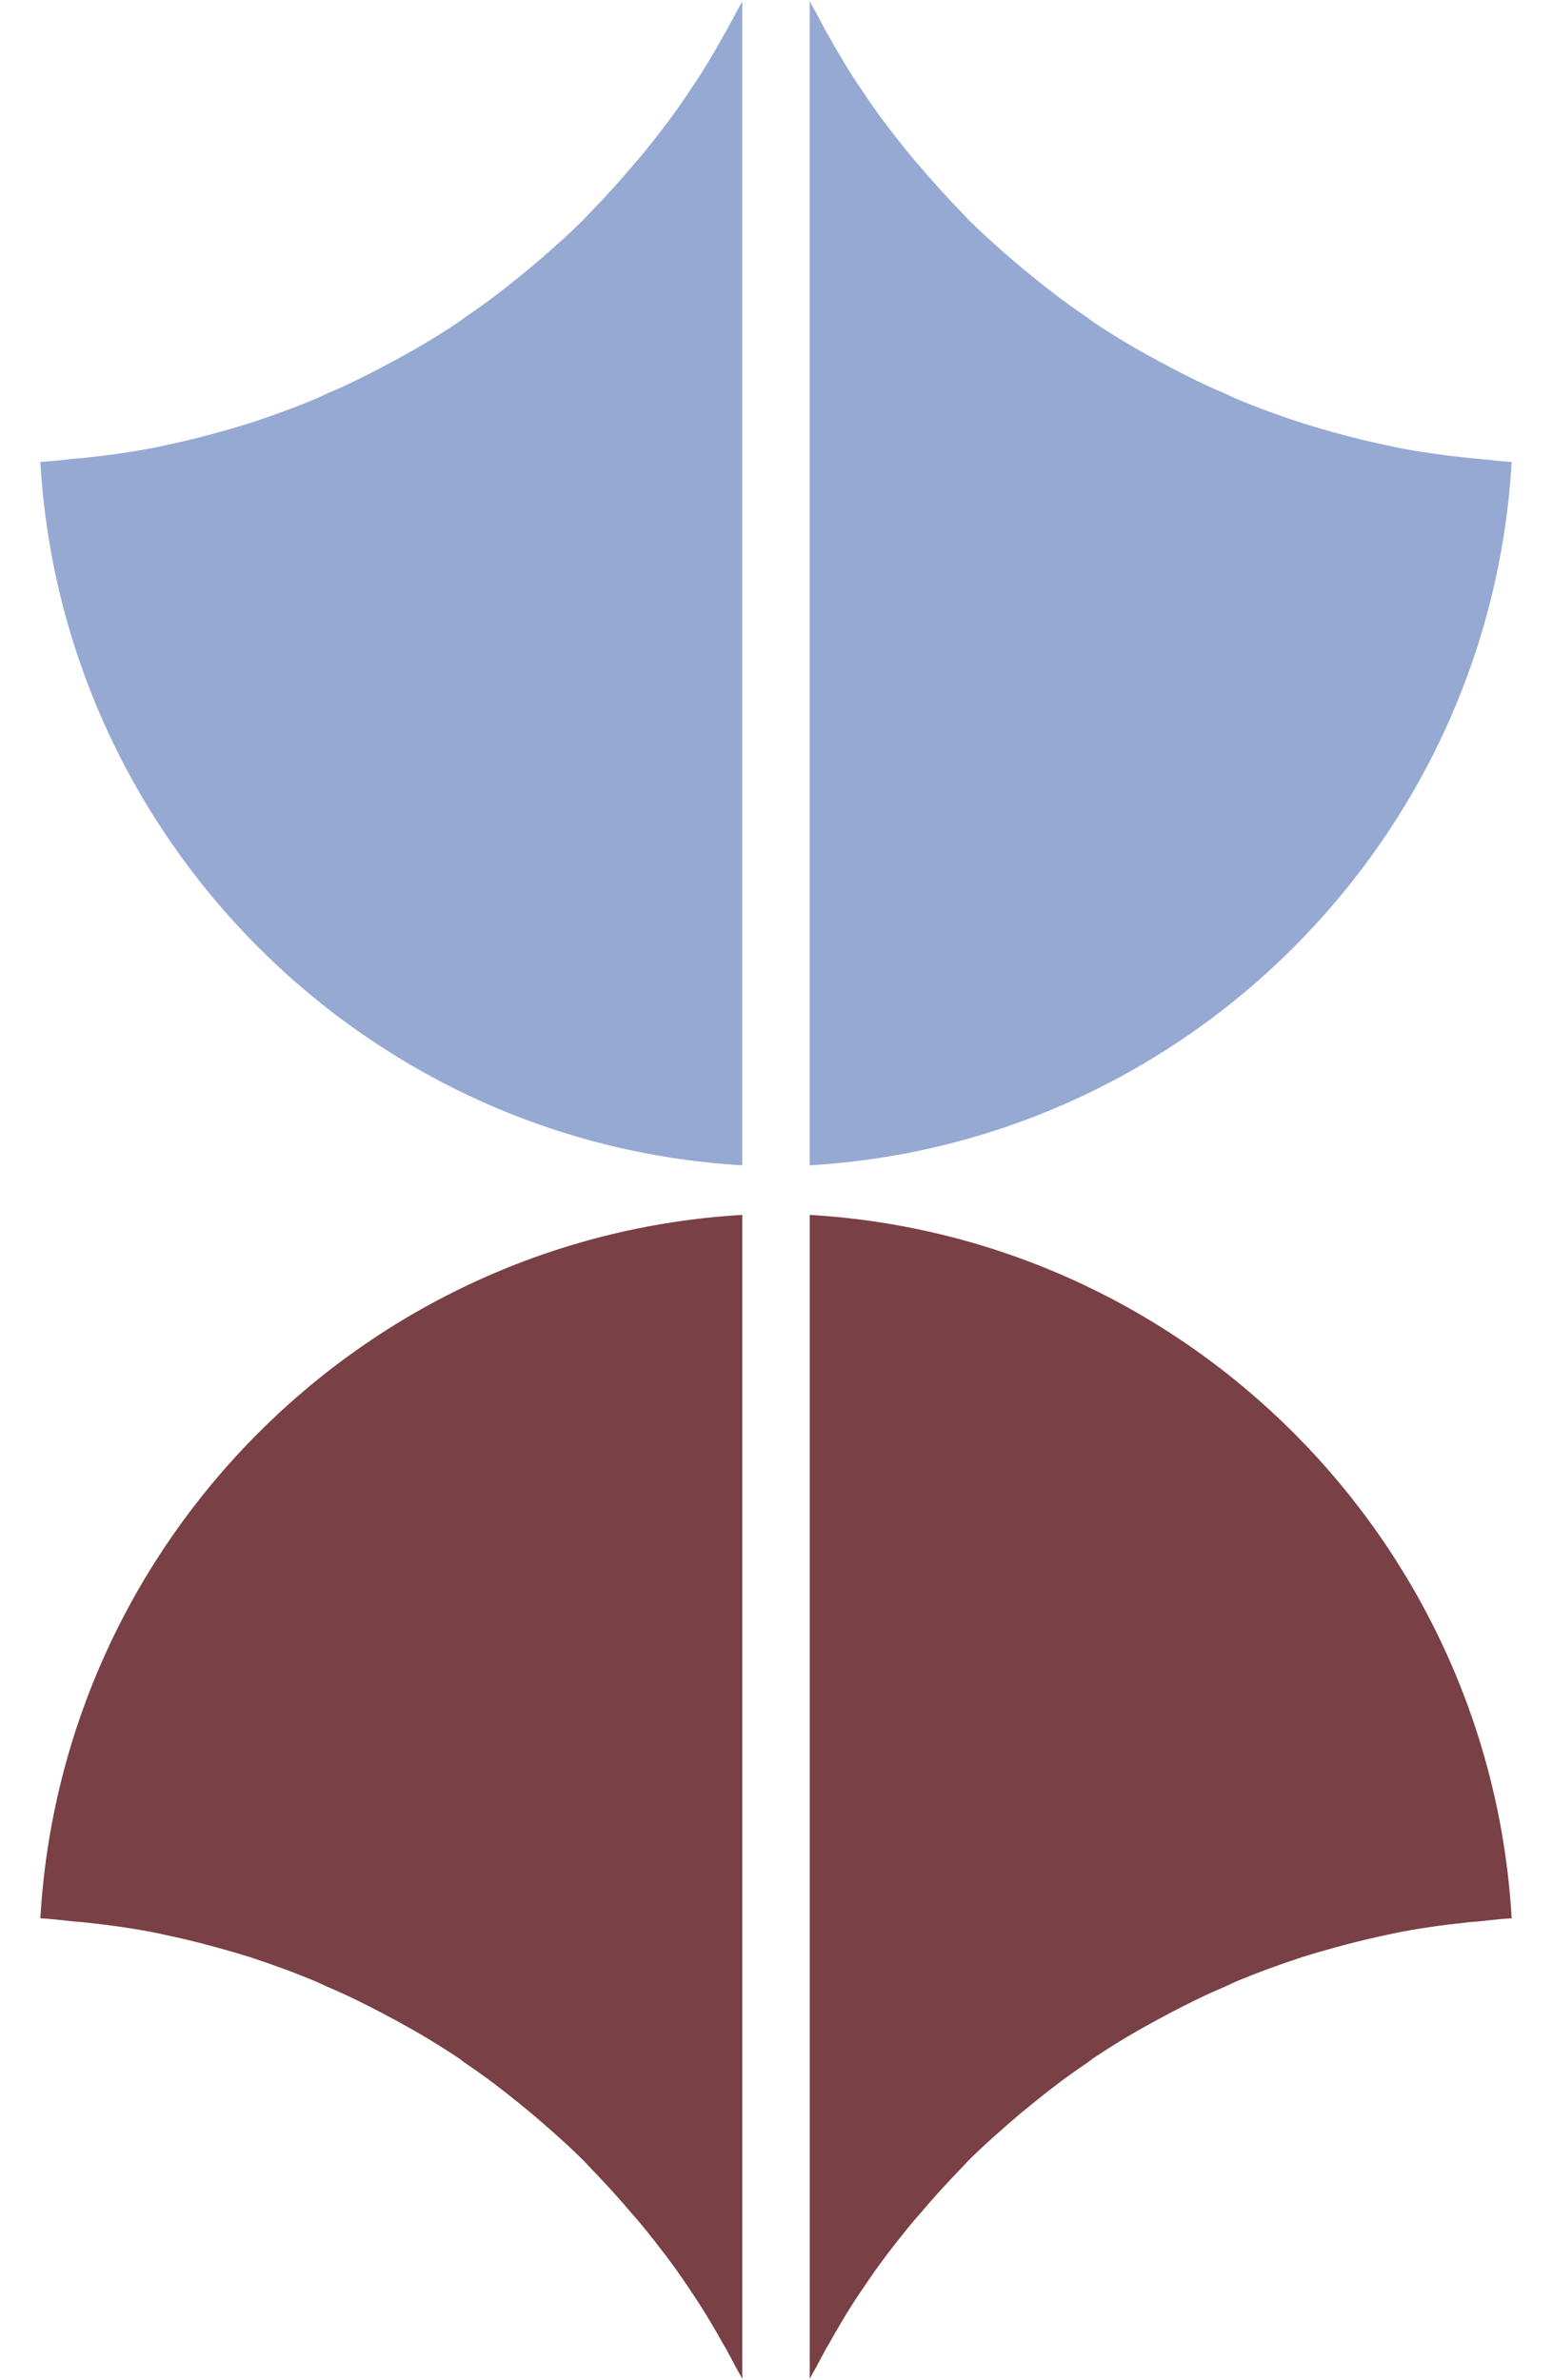
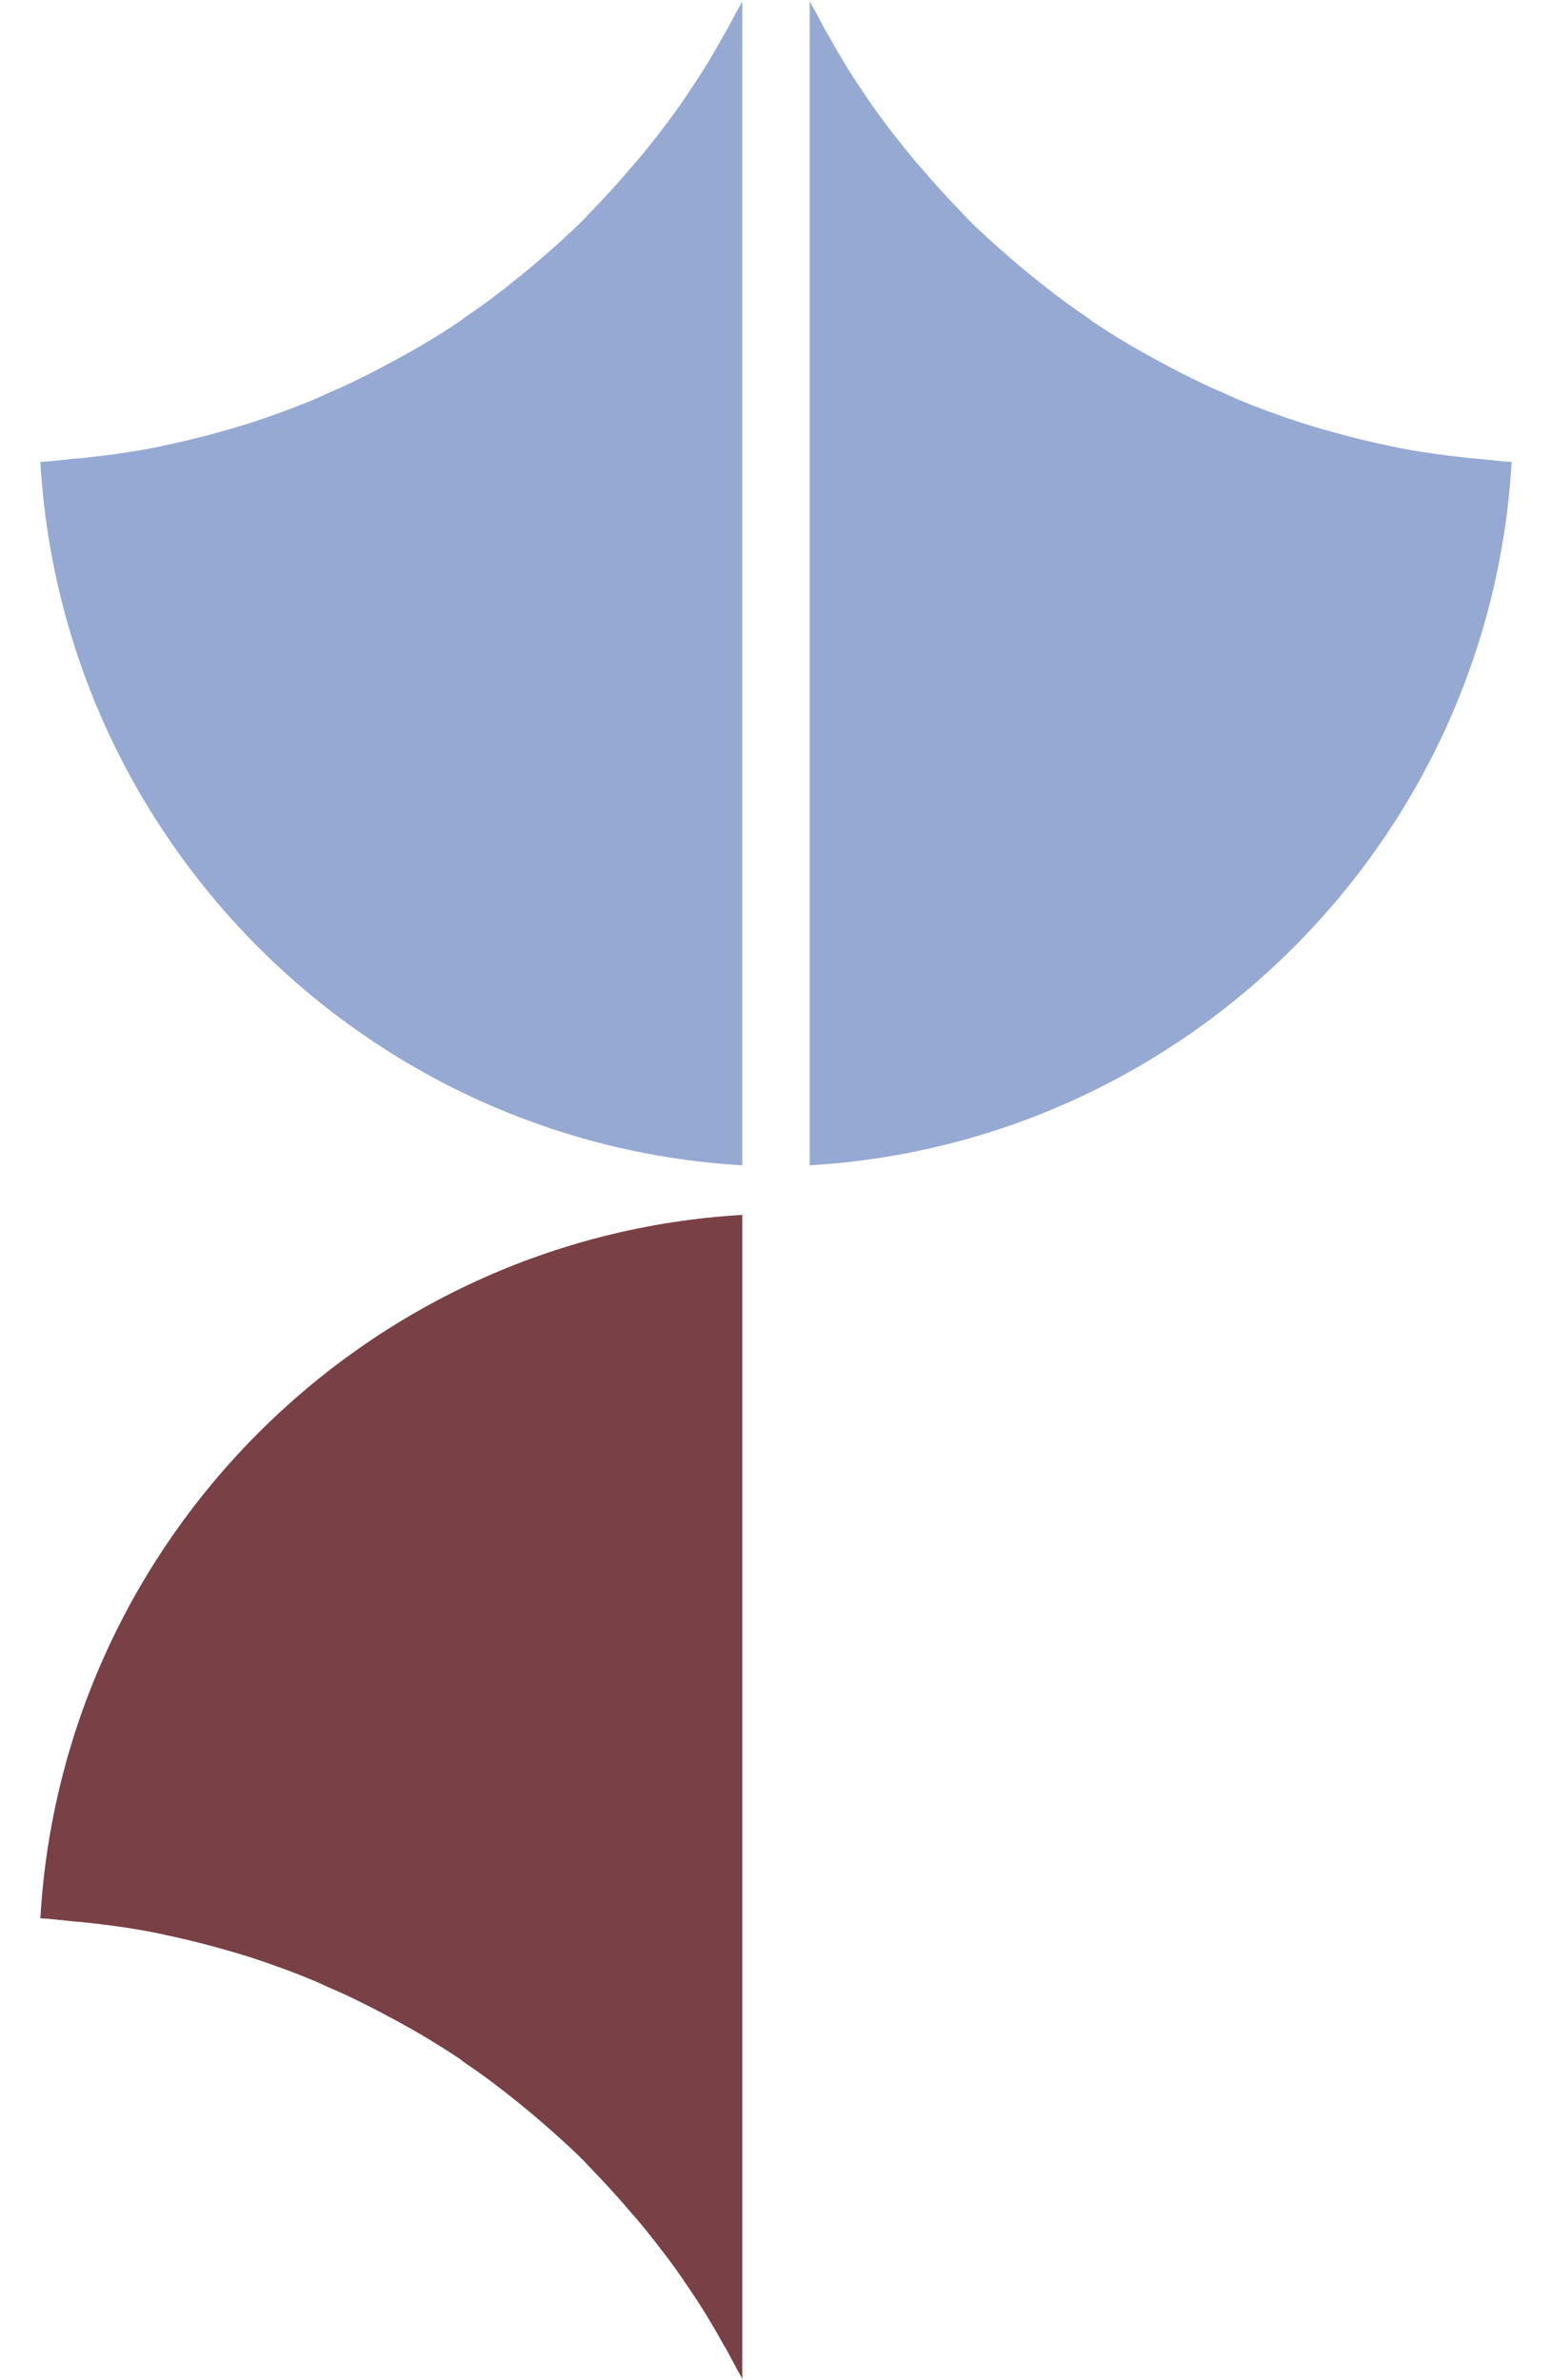
<svg xmlns="http://www.w3.org/2000/svg" width="30" height="46" viewBox="0 0 30 46" fill="none">
  <g id="marchio">
    <path id="Vector" d="M14.004 0.655C13.794 1.034 13.575 1.403 13.331 1.756C13.315 1.782 13.298 1.807 13.281 1.832C13.029 2.211 12.751 2.572 12.466 2.925C12.39 3.018 12.314 3.11 12.23 3.203C11.961 3.522 11.684 3.825 11.398 4.119C11.364 4.152 11.331 4.194 11.297 4.228C10.977 4.548 10.633 4.85 10.288 5.144C10.196 5.22 10.103 5.296 10.011 5.371C9.7 5.624 9.38 5.867 9.044 6.094C8.994 6.128 8.935 6.17 8.884 6.212C8.506 6.464 8.119 6.7 7.716 6.918C7.615 6.977 7.506 7.028 7.405 7.086C7.052 7.271 6.699 7.448 6.337 7.599C6.261 7.633 6.194 7.666 6.118 7.7C5.698 7.877 5.261 8.036 4.824 8.179C4.715 8.213 4.597 8.246 4.488 8.28C4.109 8.389 3.731 8.49 3.344 8.574C3.252 8.591 3.159 8.616 3.075 8.633C2.621 8.726 2.151 8.793 1.68 8.843C1.562 8.86 1.444 8.86 1.327 8.877C1.142 8.894 0.965 8.919 0.78 8.927C1.201 16.224 7.052 22.092 14.348 22.521V0.025C14.298 0.126 14.239 0.218 14.189 0.319C14.13 0.428 14.071 0.538 14.012 0.647L14.004 0.655Z" fill="#95A9D3" />
    <path id="Vector_2" d="M15.996 0.655C16.207 1.034 16.425 1.403 16.669 1.756C16.686 1.782 16.703 1.807 16.72 1.832C16.972 2.211 17.249 2.572 17.535 2.925C17.611 3.018 17.686 3.11 17.77 3.203C18.039 3.522 18.317 3.825 18.602 4.119C18.636 4.152 18.67 4.194 18.703 4.228C19.023 4.548 19.368 4.85 19.712 5.144C19.805 5.22 19.897 5.296 19.99 5.371C20.301 5.624 20.62 5.867 20.956 6.094C21.007 6.128 21.066 6.17 21.116 6.212C21.494 6.464 21.881 6.7 22.285 6.918C22.386 6.977 22.495 7.028 22.596 7.086C22.949 7.271 23.302 7.448 23.663 7.599C23.739 7.633 23.806 7.666 23.882 7.7C24.302 7.877 24.739 8.036 25.177 8.179C25.286 8.213 25.404 8.246 25.513 8.28C25.891 8.389 26.269 8.49 26.656 8.574C26.749 8.591 26.841 8.616 26.925 8.633C27.379 8.726 27.85 8.793 28.321 8.843C28.438 8.86 28.556 8.86 28.674 8.877C28.859 8.894 29.035 8.919 29.22 8.927C28.8 16.224 22.949 22.092 15.652 22.521V0.025C15.702 0.126 15.761 0.218 15.812 0.319C15.87 0.428 15.929 0.538 15.988 0.647L15.996 0.655Z" fill="#95A9D3" />
-     <path id="Vector_3" d="M15.996 45.345C16.207 44.967 16.425 44.597 16.669 44.243C16.686 44.218 16.703 44.193 16.72 44.168C16.972 43.79 17.249 43.428 17.535 43.075C17.611 42.983 17.686 42.89 17.77 42.798C18.039 42.478 18.317 42.175 18.602 41.881C18.636 41.848 18.67 41.806 18.703 41.772C19.023 41.453 19.368 41.15 19.712 40.856C19.805 40.78 19.897 40.704 19.99 40.629C20.301 40.377 20.62 40.133 20.956 39.906C21.007 39.872 21.066 39.83 21.116 39.788C21.494 39.536 21.881 39.3 22.285 39.082C22.386 39.023 22.495 38.972 22.596 38.914C22.949 38.729 23.302 38.552 23.663 38.401C23.739 38.367 23.806 38.334 23.882 38.3C24.302 38.123 24.739 37.964 25.177 37.821C25.286 37.787 25.404 37.754 25.513 37.72C25.891 37.611 26.269 37.51 26.656 37.426C26.749 37.409 26.841 37.384 26.925 37.367C27.379 37.274 27.85 37.207 28.321 37.157C28.438 37.14 28.556 37.14 28.674 37.123C28.859 37.106 29.035 37.081 29.22 37.073C28.8 29.776 22.949 23.908 15.652 23.479V45.975C15.702 45.874 15.761 45.782 15.812 45.681C15.87 45.572 15.929 45.462 15.988 45.353L15.996 45.345Z" fill="#794045" />
    <path id="Vector_4" d="M14.004 45.345C13.794 44.967 13.575 44.597 13.331 44.243C13.315 44.218 13.298 44.193 13.281 44.168C13.029 43.79 12.751 43.428 12.466 43.075C12.39 42.983 12.314 42.89 12.23 42.798C11.961 42.478 11.684 42.175 11.398 41.881C11.364 41.848 11.331 41.806 11.297 41.772C10.977 41.453 10.633 41.15 10.288 40.856C10.196 40.78 10.103 40.704 10.011 40.629C9.7 40.377 9.38 40.133 9.044 39.906C8.994 39.872 8.935 39.83 8.884 39.788C8.506 39.536 8.119 39.3 7.716 39.082C7.615 39.023 7.506 38.972 7.405 38.914C7.052 38.729 6.699 38.552 6.337 38.401C6.261 38.367 6.194 38.334 6.118 38.3C5.698 38.123 5.261 37.964 4.824 37.821C4.715 37.787 4.597 37.754 4.488 37.72C4.109 37.611 3.731 37.51 3.344 37.426C3.252 37.409 3.159 37.384 3.075 37.367C2.621 37.274 2.151 37.207 1.68 37.157C1.562 37.14 1.444 37.14 1.327 37.123C1.142 37.106 0.965 37.081 0.78 37.073C1.201 29.776 7.052 23.908 14.348 23.479V45.975C14.298 45.874 14.239 45.782 14.189 45.681C14.13 45.572 14.071 45.462 14.012 45.353L14.004 45.345Z" fill="#794045" />
  </g>
</svg>